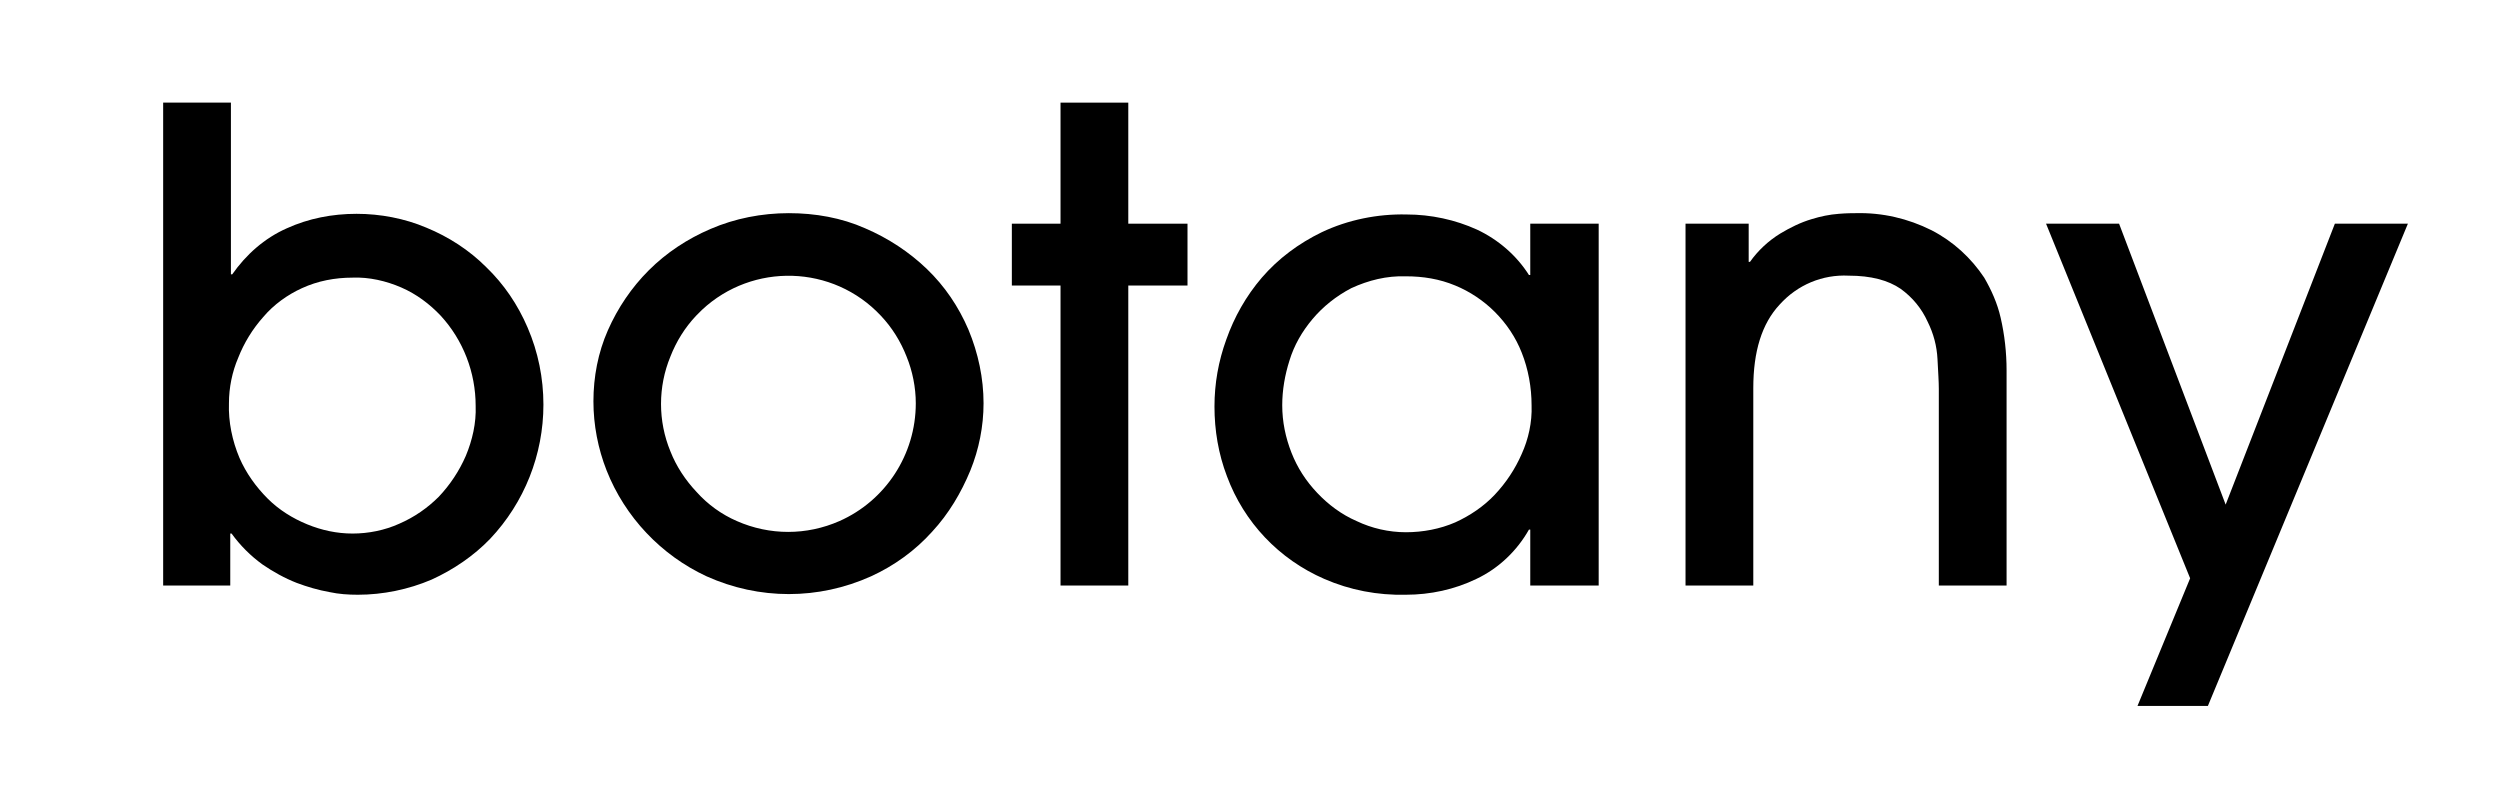
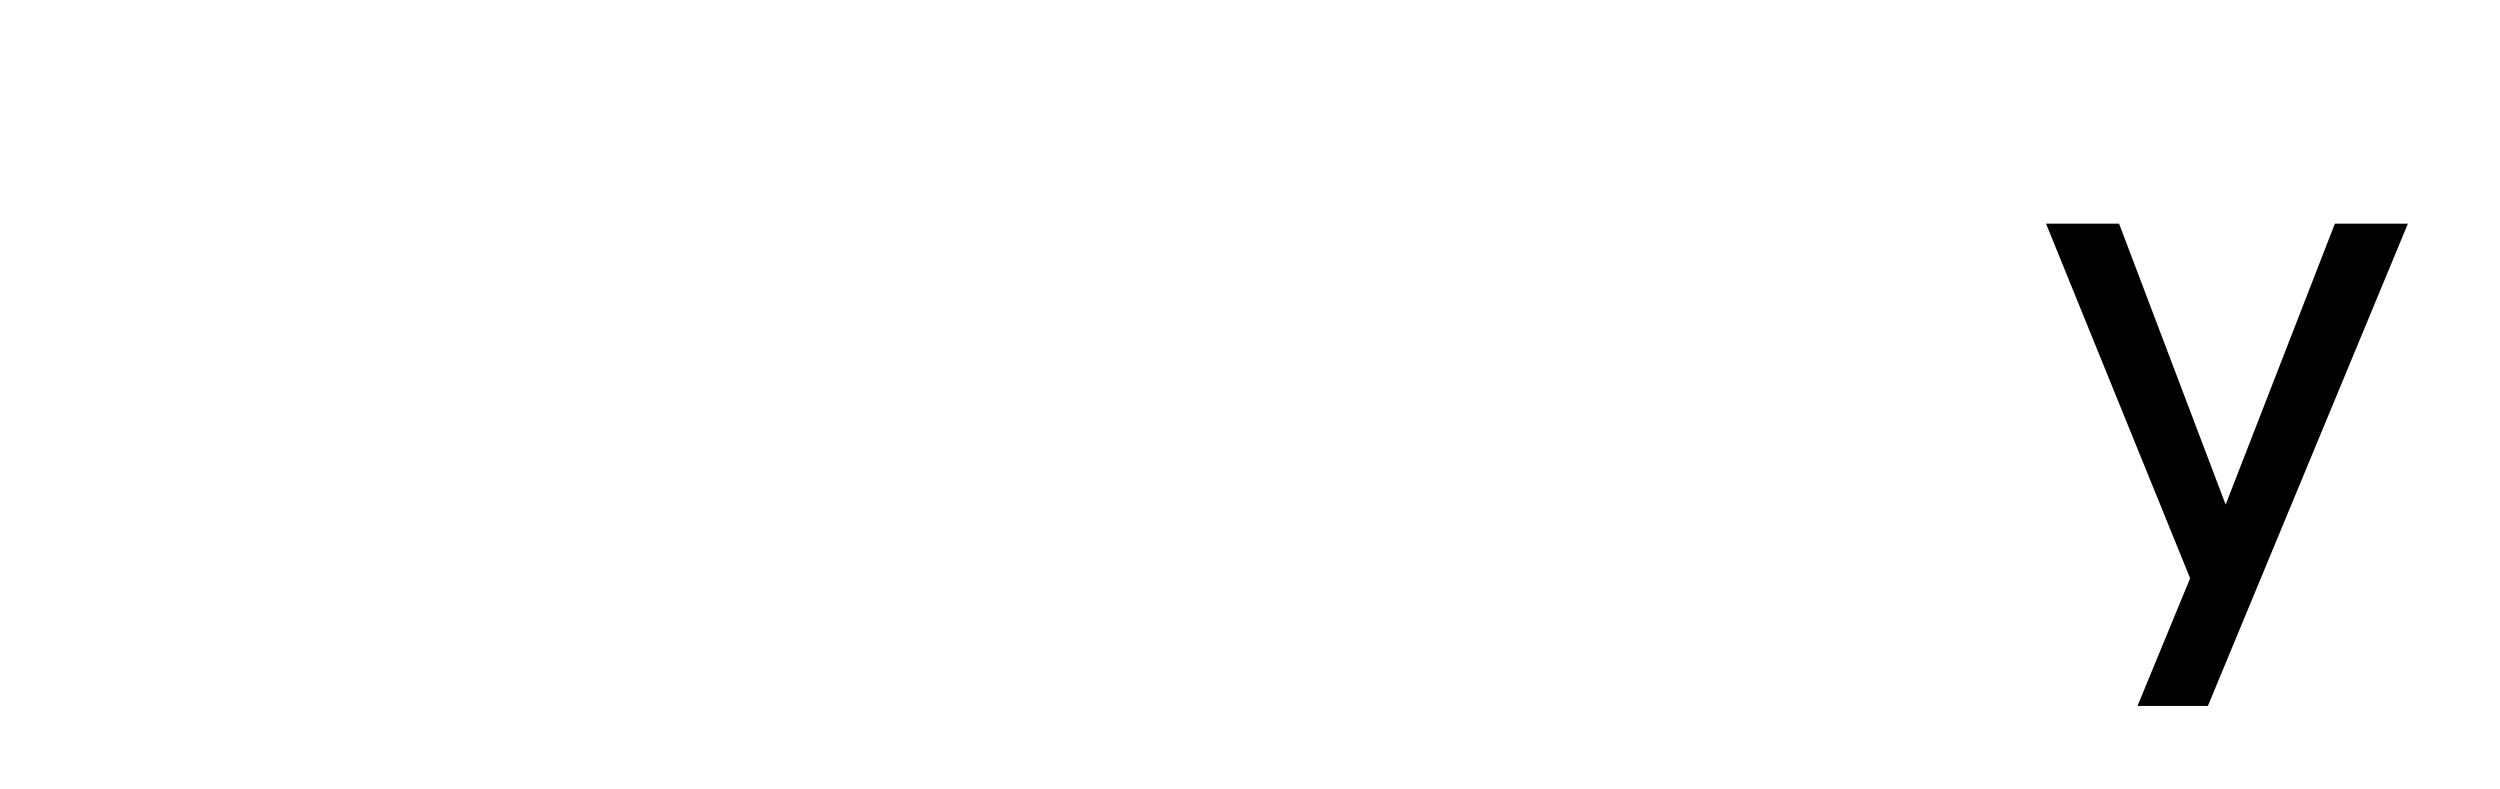
<svg xmlns="http://www.w3.org/2000/svg" id="Layer_1" x="0px" y="0px" viewBox="0 0 380 120" style="enable-background:new 0 0 380 120;" xml:space="preserve">
  <title>logo</title>
-   <path d="M24.8,89V15.6h10.3v26.1h0.2c2.1-3,4.9-5.5,8.3-7c3.3-1.5,6.9-2.2,10.6-2.2c3.6,0,7.3,0.7,10.6,2.1c3.4,1.4,6.5,3.4,9.1,6 c2.7,2.6,4.8,5.7,6.3,9.2c1.6,3.7,2.4,7.7,2.4,11.7c0,7.6-2.9,14.9-8.1,20.4c-2.5,2.6-5.6,4.7-8.9,6.2c-3.5,1.5-7.4,2.3-11.2,2.3 c-1.5,0-2.9-0.1-4.3-0.4c-1.7-0.3-3.4-0.8-5-1.4c-1.8-0.7-3.6-1.7-5.2-2.8c-1.8-1.3-3.4-2.9-4.7-4.7H35V89H24.8z M34.8,61.3 c-0.1,2.8,0.5,5.7,1.6,8.3c1,2.3,2.5,4.4,4.3,6.2c1.7,1.7,3.8,3,6,3.9c2.2,0.9,4.5,1.4,6.9,1.4c2.4,0,4.9-0.5,7.1-1.5 c2.3-1,4.3-2.4,6-4.1c1.7-1.8,3.1-3.9,4.1-6.2c1-2.4,1.6-5,1.5-7.6c0-5.1-1.9-10-5.3-13.7c-1.7-1.8-3.7-3.3-6-4.3 c-2.3-1-4.9-1.6-7.4-1.5c-2.7,0-5.3,0.5-7.7,1.6c-2.2,1-4.3,2.5-5.9,4.4c-1.6,1.8-2.9,3.9-3.8,6.2C35.3,56.5,34.8,58.9,34.8,61.3 L34.8,61.3z" />
-   <path d="M149.5,61.3c0,3.5-0.7,7-2,10.2c-1.4,3.4-3.3,6.6-5.8,9.3c-2.6,2.9-5.8,5.2-9.3,6.8c-8,3.6-17,3.6-25,0 c-6.9-3.2-12.4-9-15.2-16.1c-1.3-3.3-2-6.9-2-10.5c0-3.7,0.7-7.4,2.2-10.8c1.5-3.4,3.6-6.5,6.2-9.1c2.7-2.7,5.9-4.8,9.4-6.3 c3.7-1.6,7.8-2.4,11.9-2.4c4,0,8,0.7,11.6,2.3c3.5,1.5,6.7,3.6,9.4,6.2c2.7,2.6,4.8,5.7,6.3,9.2C148.7,53.7,149.5,57.5,149.5,61.3z M139.2,61.3c0-2.4-0.5-4.9-1.4-7.1c-0.9-2.3-2.2-4.4-3.9-6.2c-7.3-7.8-19.5-8.1-27.2-0.9c-0.3,0.3-0.6,0.6-0.9,0.9 c-1.7,1.8-3,3.9-3.9,6.2c-1.9,4.6-1.9,9.8,0,14.4c0.9,2.3,2.3,4.4,4,6.2c1.7,1.9,3.8,3.4,6.1,4.4c5,2.2,10.6,2.2,15.6,0 C134.6,76.1,139.2,69.1,139.2,61.3z" />
-   <path d="M171.5,89h-10.3V43.4h-7.4V34h7.4V15.6h10.3V34h9v9.4h-9V89z" />
-   <path d="M232.6,89v-8.5h-0.2c-1.8,3.2-4.6,5.9-8,7.5c-3.3,1.6-7,2.4-10.7,2.4c-4.3,0.1-8.5-0.7-12.4-2.4c-6.9-3-12.2-8.6-14.8-15.6 c-1.3-3.4-1.9-7-1.9-10.6c0-3.5,0.6-6.9,1.8-10.2c1.2-3.4,3-6.6,5.4-9.4c2.5-2.9,5.6-5.2,9.1-6.9c4-1.9,8.5-2.8,12.9-2.7 c3.7,0,7.4,0.8,10.7,2.3c3.2,1.5,6,3.9,7.9,6.9h0.2V34H243v55H232.6z M232.8,61.6c0-2.7-0.5-5.5-1.5-8c-0.9-2.3-2.3-4.4-4.1-6.2 c-1.7-1.7-3.8-3.1-6-4c-2.4-1-4.9-1.4-7.5-1.4c-2.9-0.1-5.7,0.6-8.3,1.8c-2.3,1.2-4.3,2.8-5.9,4.7c-1.6,1.9-2.8,4-3.5,6.3 c-0.7,2.2-1.1,4.5-1.1,6.8c0,2.5,0.5,4.9,1.4,7.2c0.9,2.3,2.2,4.3,3.9,6.1c1.7,1.8,3.7,3.3,6,4.3c2.3,1.1,4.9,1.7,7.5,1.7 c2.6,0,5.2-0.5,7.5-1.5c2.2-1,4.3-2.4,6-4.2c1.7-1.8,3.1-3.9,4.1-6.2C232.3,66.8,232.9,64.2,232.8,61.6L232.8,61.6z" />
-   <path d="M294.7,89V59.1c0-1.1-0.1-2.5-0.2-4.5c-0.1-2-0.6-3.9-1.5-5.7c-0.9-2-2.3-3.7-4.1-5c-1.9-1.3-4.5-2-7.9-2 c-4-0.2-7.8,1.4-10.5,4.4c-2.7,2.9-4,7.1-4,12.7v30h-10.3V34h9.6v5.8h0.2c1.2-1.7,2.8-3.2,4.6-4.3c1.5-0.9,3.1-1.7,4.8-2.2 c1.3-0.4,2.7-0.7,4.1-0.8c1.2-0.1,2.1-0.1,2.6-0.1c4-0.1,7.9,0.8,11.5,2.6c3.3,1.7,6,4.2,8,7.2c1.1,1.9,2,3.9,2.5,6.1 c0.6,2.6,0.9,5.3,0.9,8V89H294.7z" />
  <path d="M335.6,107.3h-10.7l8-19.4L311,34h11.1l16.2,42.7L354.9,34H366L335.6,107.3z" />
</svg>